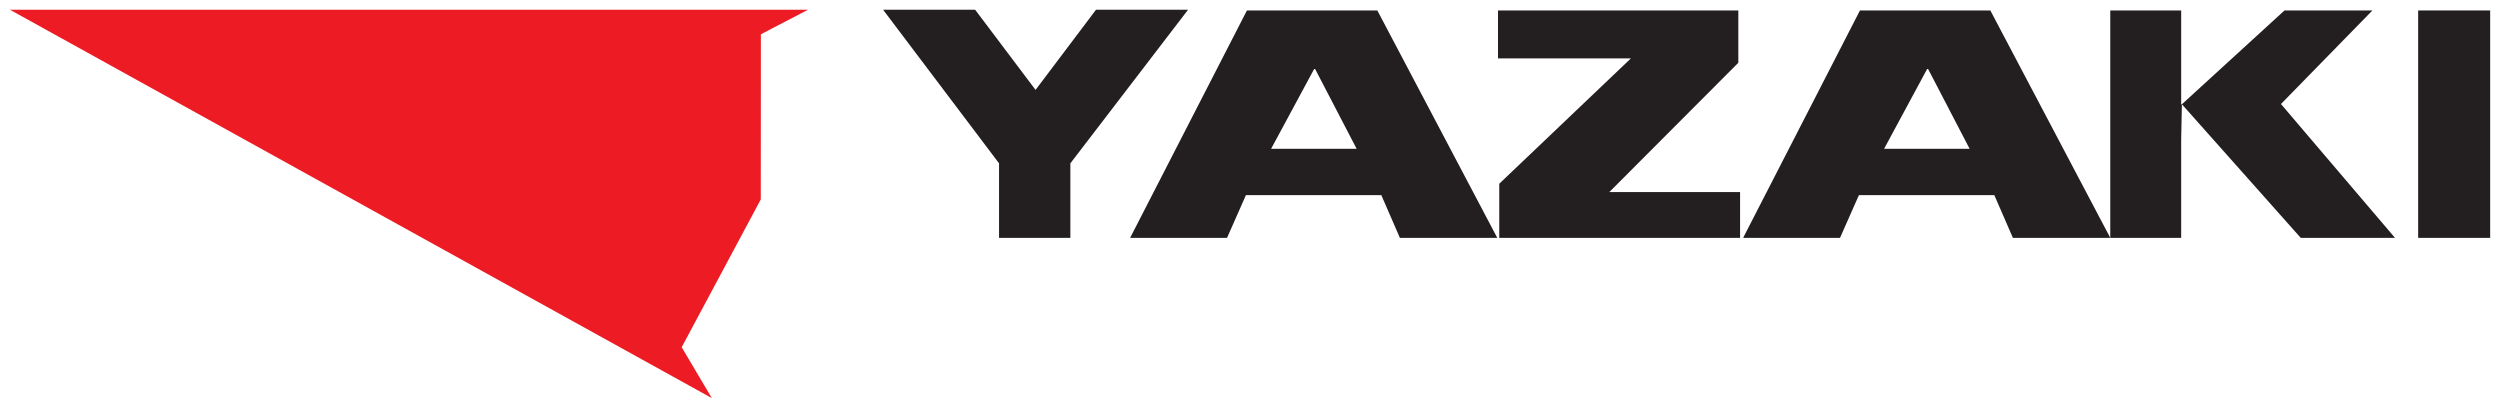
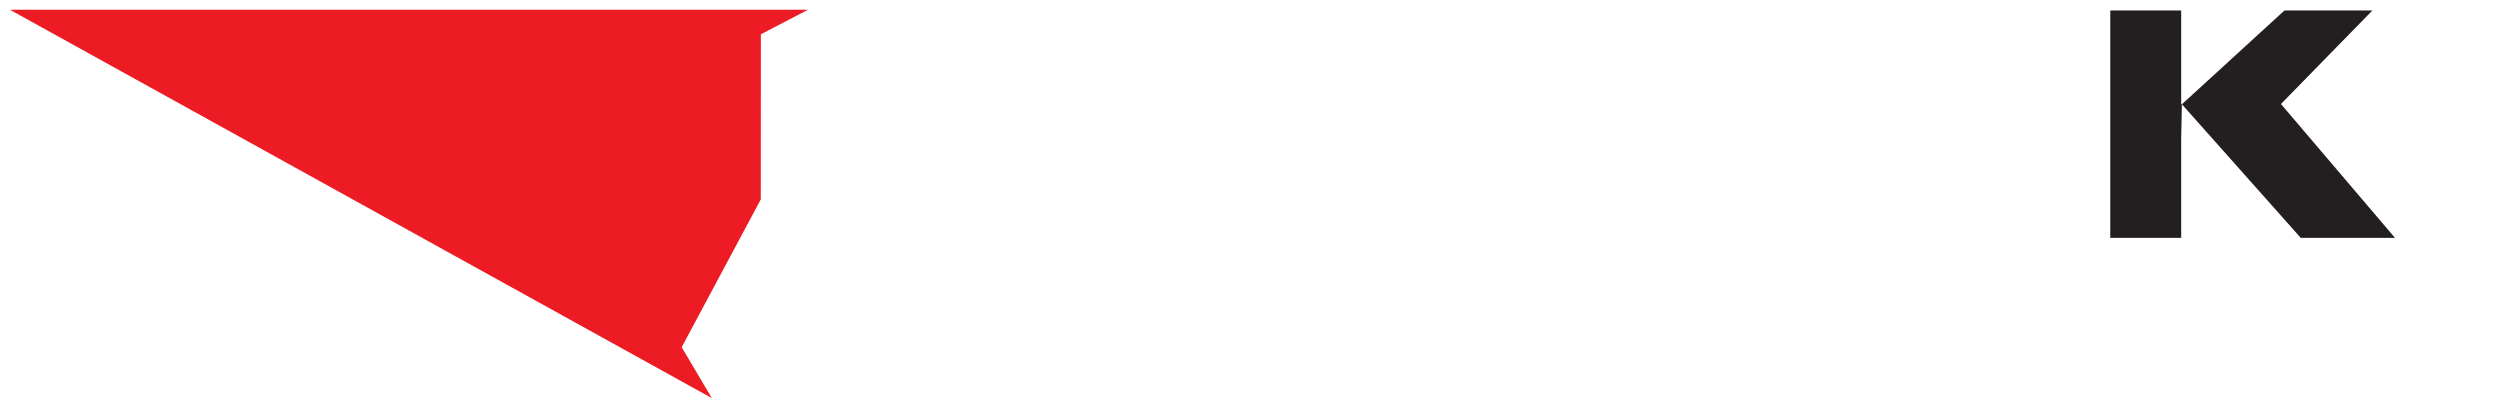
<svg xmlns="http://www.w3.org/2000/svg" version="1.1" width="892.913" height="145.63" id="svg3662">
  <defs id="defs3664" />
  <g transform="translate(17.834,-453)" id="layer1">
    <g transform="matrix(5.154,0,0,5.154,-694.57,-721.089)" id="g3701">
      <g transform="matrix(1.25,0,0,-1.25,131.993,228.478)" id="g3009">
        <path d="M 0,0 44.242,0 41.63,-1.359 41.625,-10.514 37.24,-18.708 38.912,-21.53 0,0" id="path3011" style="fill:#ed1c24;fill-opacity:1;fill-rule:nonzero;stroke:none" />
      </g>
      <g transform="matrix(1.25,0,0,-1.25,264.917,232.581)" id="g3013">
-         <path d="m 0,0 -0.052,0 -2.388,-4.427 4.743,0 L 0,0 m -3.835,-6.994 -1.047,-2.368 -5.371,0 6.476,12.606 7.228,0 6.649,-12.606 -5.399,0 -1.029,2.368 -7.507,0" id="path3015" style="fill:#231f20;fill-opacity:1;fill-rule:nonzero;stroke:none" />
-       </g>
+         </g>
      <g transform="matrix(1.25,0,0,-1.25,222.438,232.581)" id="g3017">
-         <path d="m 0,0 -0.052,0 -2.388,-4.427 4.743,0 L 0,0 m -3.835,-6.994 -1.047,-2.368 -5.373,0 6.476,12.606 7.229,0 6.649,-12.606 -5.399,0 -1.029,2.368 -7.506,0" id="path3019" style="fill:#231f20;fill-opacity:1;fill-rule:nonzero;stroke:none" />
-       </g>
+         </g>
      <g transform="matrix(1.25,0,0,-1.25,289.613,228.528)" id="g3021">
        <path d="m 0,0 4.875,0 -5.069,-5.185 6.323,-7.421 -5.226,0 -6.589,7.407 -0.04,-1.94 0,-5.467 -3.931,0 0,12.606 3.931,0 0,-5.199 0.04,0 L 0,0" id="path3023" style="fill:#231f20;fill-opacity:1;fill-rule:nonzero;stroke:none" />
      </g>
-       <path d="m 298.878,244.285 4.99,0 0,-15.759 -4.99,0 0,15.759 z" id="path3025" style="fill:#231f20;fill-opacity:1;fill-rule:nonzero;stroke:none" />
      <g transform="matrix(1.25,0,0,-1.25,251.767,232.15)" id="g3027">
-         <path d="m 0,0 0,2.898 -13.324,0 0,-2.657 7.368,0 -7.298,-6.948 0,-3.001 13.351,0 0,2.538 -7.25,0 L 0,0" id="path3029" style="fill:#231f20;fill-opacity:1;fill-rule:nonzero;stroke:none" />
-       </g>
+         </g>
      <g transform="matrix(1.25,0,0,-1.25,213.633,228.478)" id="g3031">
-         <path d="m 0,0 -5.104,0 -3.35,-4.442 -3.348,4.442 -5.103,0 6.427,-8.514 0,-4.132 3.954,0 0,4.132 L 0,0" id="path3033" style="fill:#231f20;fill-opacity:1;fill-rule:nonzero;stroke:none" />
-       </g>
+         </g>
    </g>
  </g>
</svg>